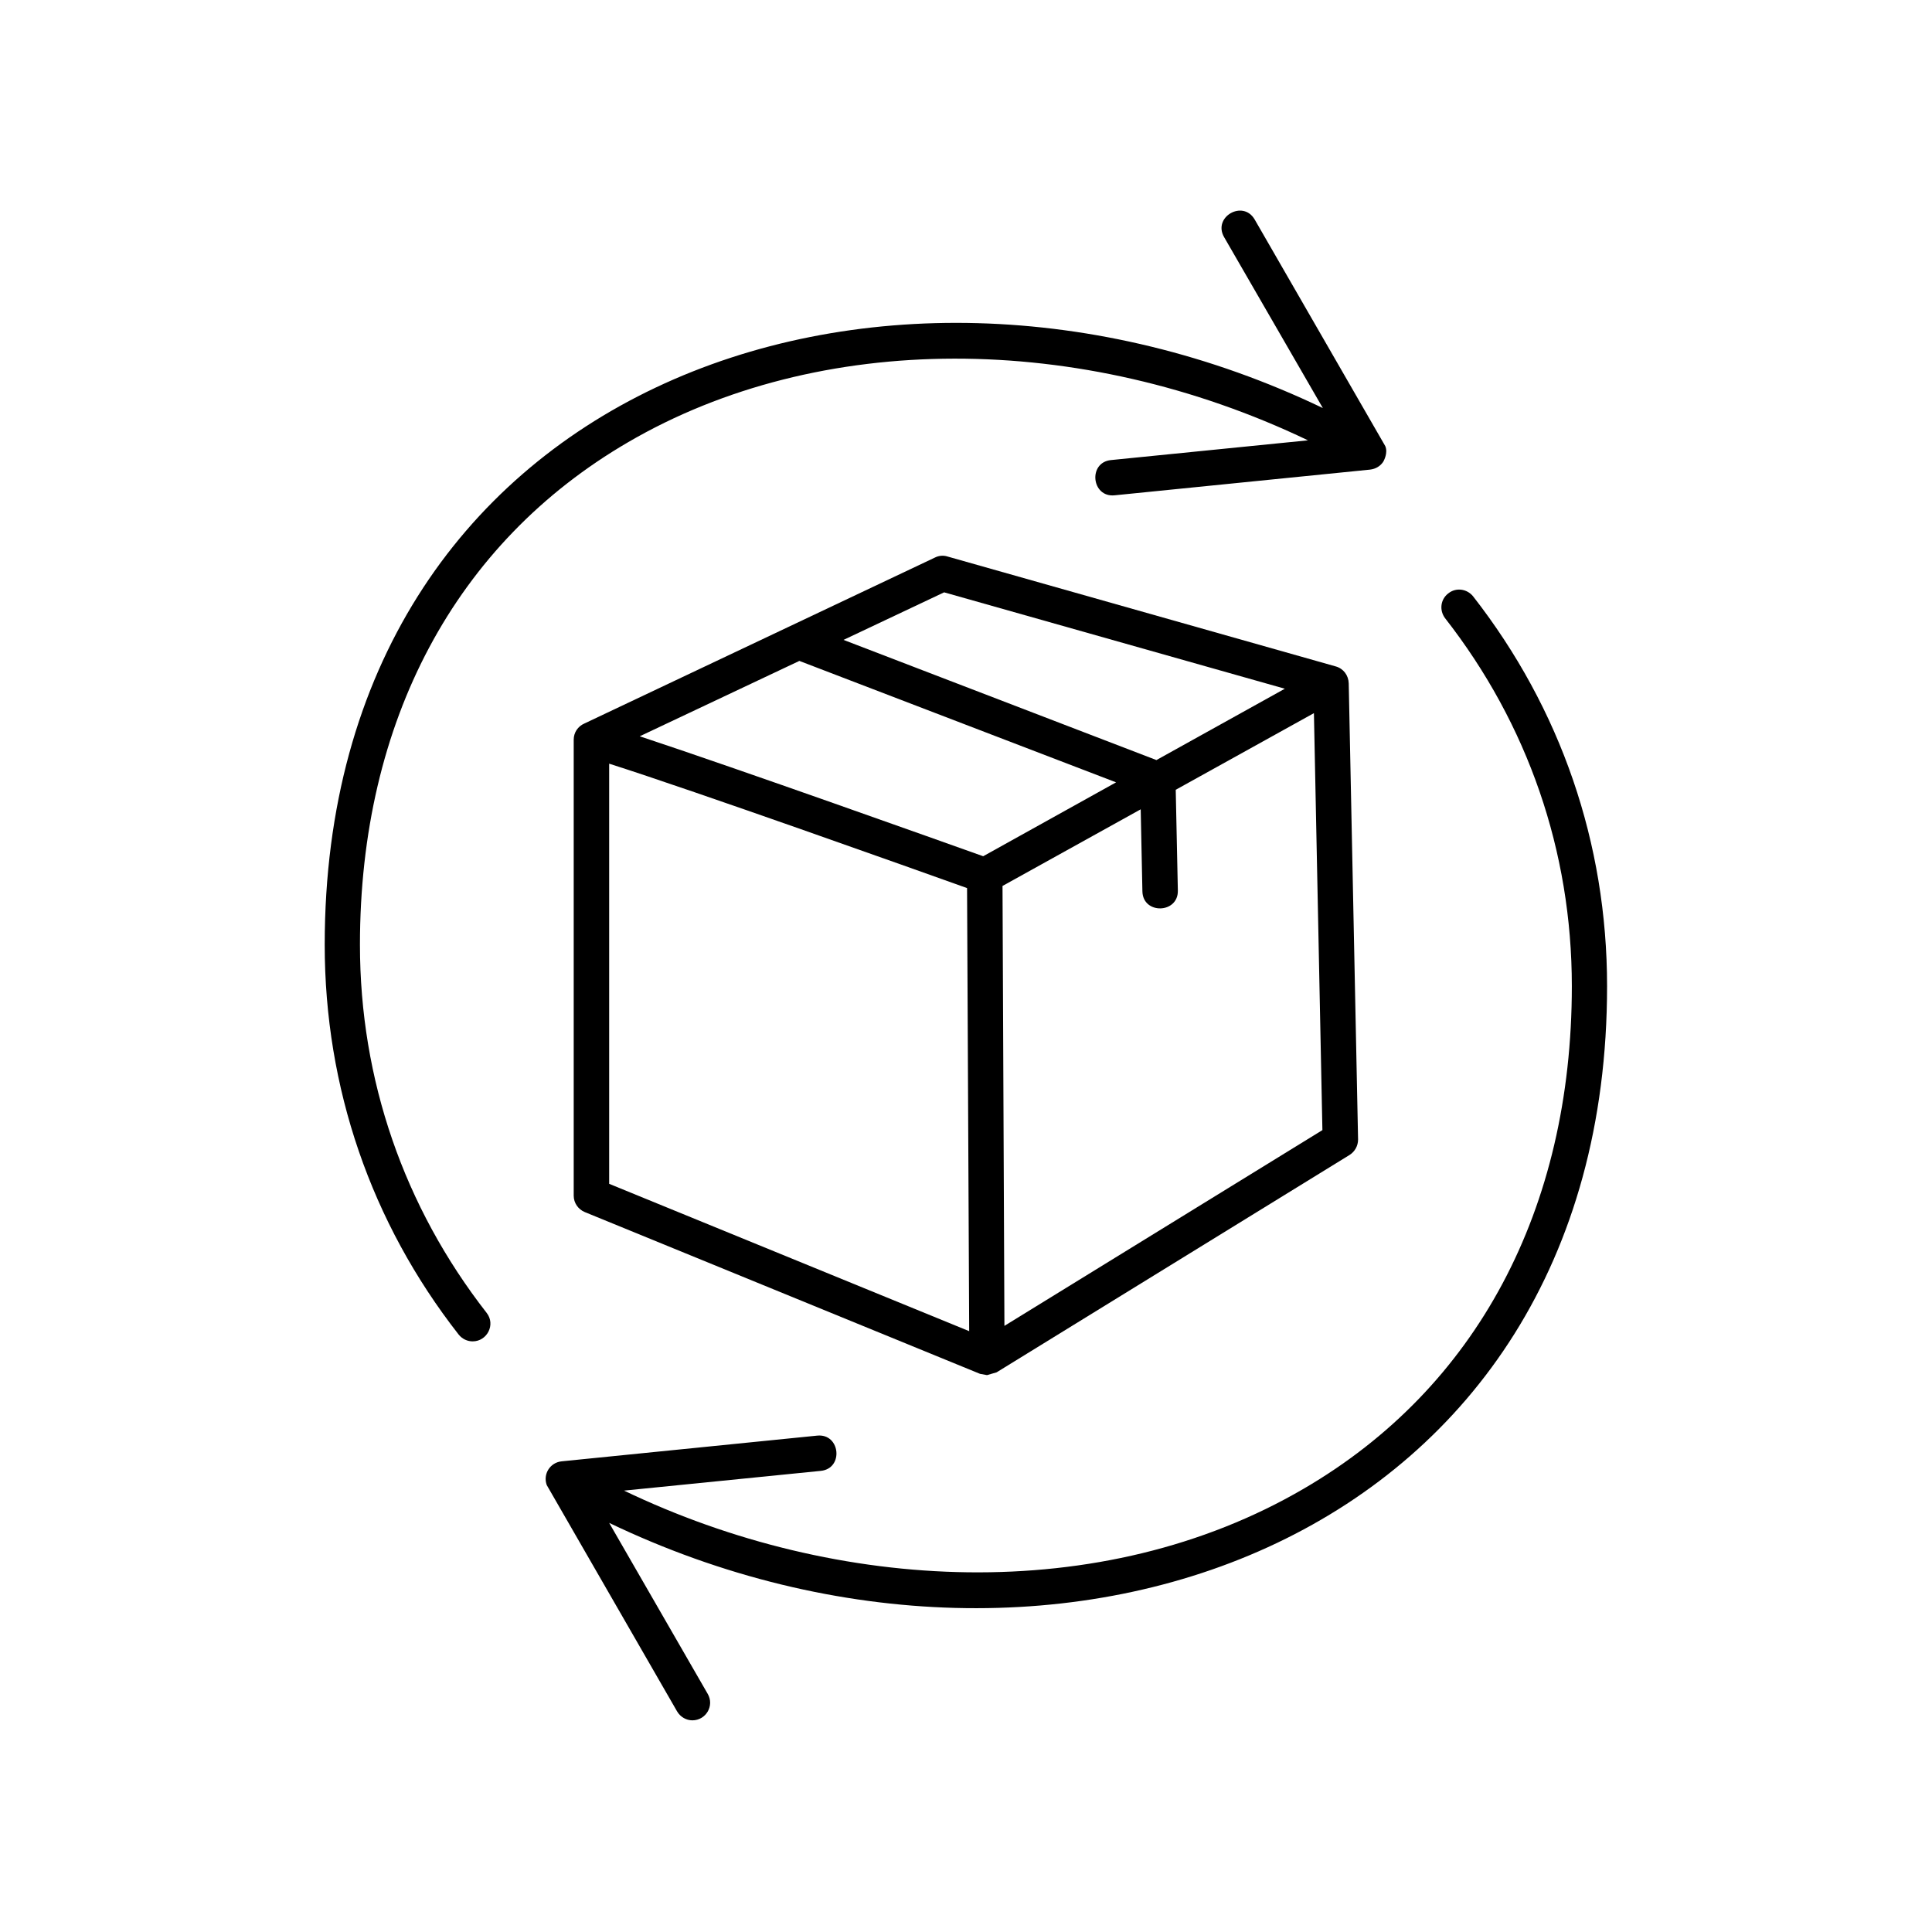
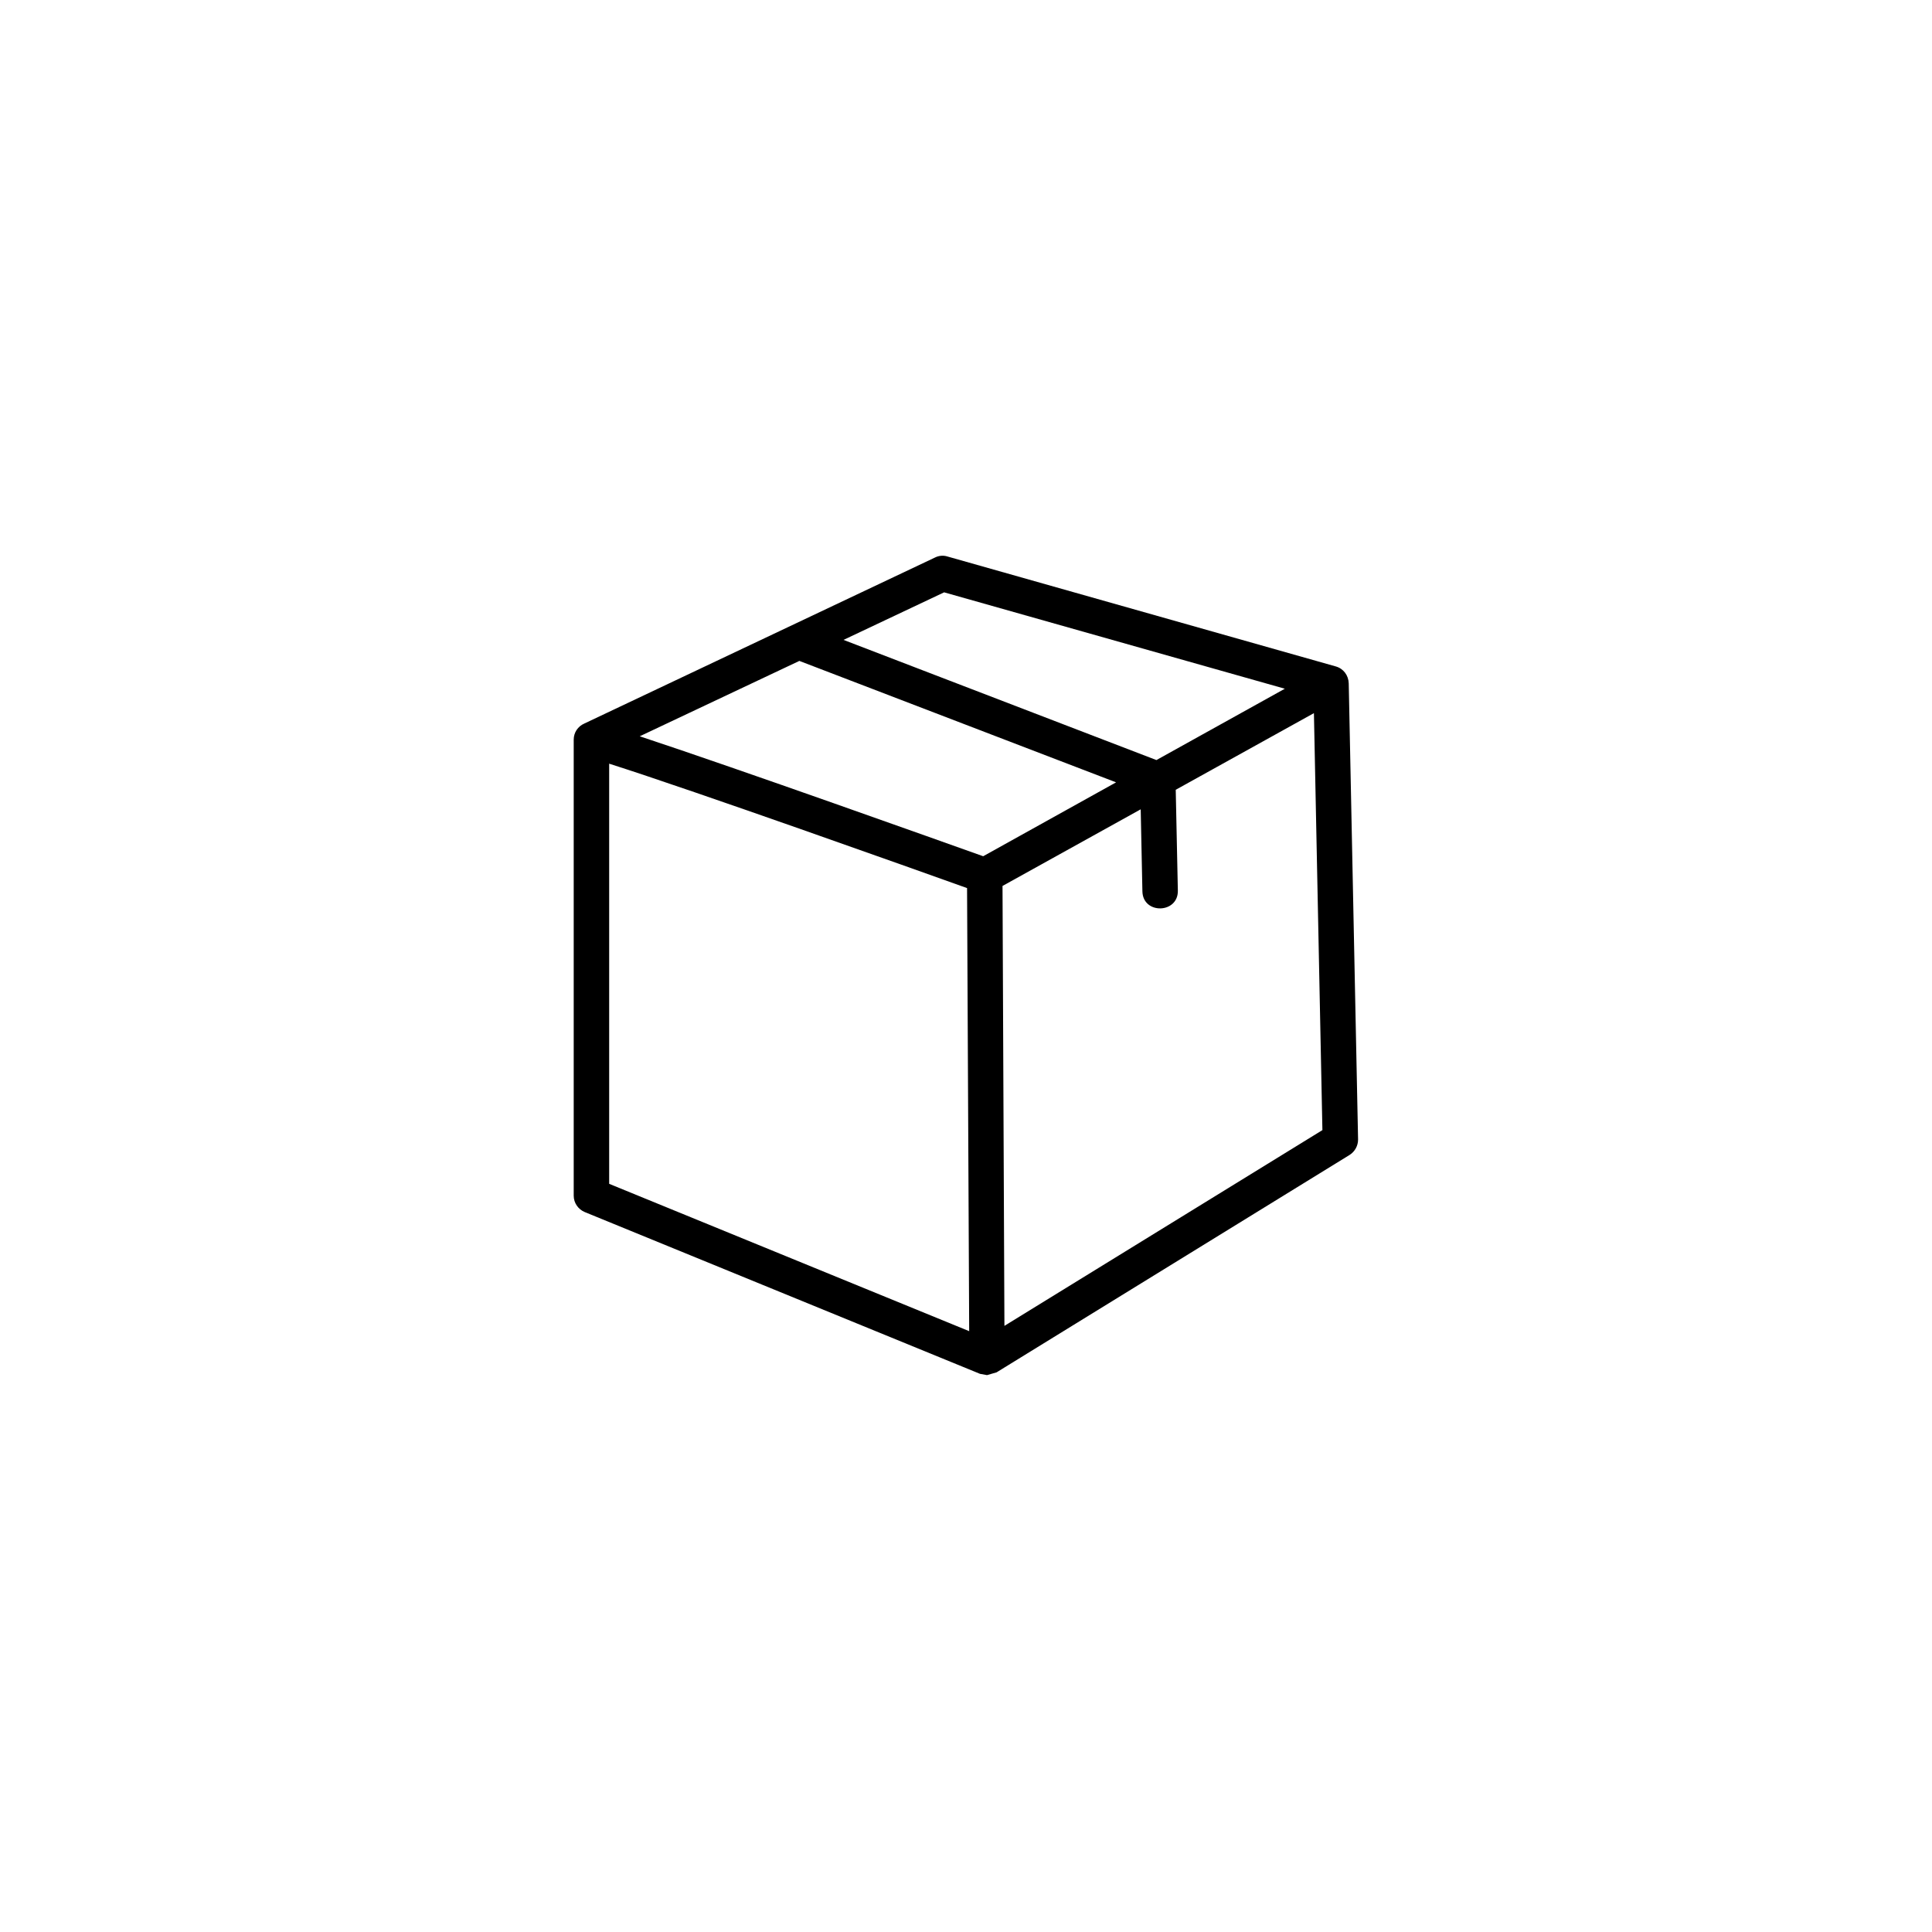
<svg xmlns="http://www.w3.org/2000/svg" version="1.2" preserveAspectRatio="xMidYMid meet" height="1080" viewBox="0 0 810 810" zoomAndPan="magnify" width="1080">
  <defs>
    <clipPath id="e290b7cf58">
-       <path d="M 136.078 88 L 582 88 L 582 563 L 136.078 563 Z M 136.078 88" />
-     </clipPath>
+       </clipPath>
    <clipPath id="8229378174">
-       <path d="M 228 247 L 673.828 247 L 673.828 722 L 228 722 Z M 228 247" />
+       <path d="M 228 247 L 673.828 722 L 228 722 Z M 228 247" />
    </clipPath>
  </defs>
  <g id="d1be0a867e">
-     <rect style="fill:#ffffff;fill-opacity:1;stroke:none;" height="810" y="0" width="810" x="0" />
-     <rect style="fill:#ffffff;fill-opacity:1;stroke:none;" height="810" y="0" width="810" x="0" />
    <path d="M 413.809 576.523 L 410.875 575.988 L 245.16 508.164 C 242.402 507.008 240.531 504.336 240.531 501.309 L 240.531 310.113 C 240.531 307.09 242.312 304.508 244.98 303.348 L 392.004 233.742 C 393.609 232.941 395.477 232.766 397.168 233.297 L 560.031 279.406 C 563.238 280.297 565.371 283.145 565.461 286.527 L 569.379 477.723 C 569.379 480.391 568.043 482.797 565.816 484.219 L 417.816 575.367 Z M 255.395 496.324 L 406.336 558.098 L 405.445 372.332 C 383.285 364.41 291.973 331.832 255.395 320.172 Z M 420.309 371.441 L 421.109 555.875 L 554.426 473.805 L 550.867 298.988 L 492.93 331.121 L 493.82 373.402 C 493.996 383.102 479.133 383.461 478.957 373.668 L 478.246 339.309 Z M 268.211 308.691 C 310.484 322.664 394.41 352.66 412.207 358.98 L 467.922 328.004 L 335.137 277.09 Z M 353.648 268.277 L 484.832 318.66 L 538.672 288.75 L 395.832 248.34 Z M 353.648 268.277" style="stroke:none;fill-rule:evenodd;fill:#000000;fill-opacity:1;" />
    <g clip-path="url(#e290b7cf58)" clip-rule="nonzero">
-       <path d="M 198.168 562.371 C 195.945 562.371 193.809 561.391 192.297 559.523 C 155.539 512.523 136.137 456.004 136.137 396.098 C 136.137 163.246 366.73 81 554.605 171.078 L 513.219 99.426 C 508.324 90.969 521.141 83.582 526.035 92.039 L 580.77 187.012 C 582.016 189.859 580.145 193.152 580.145 193.152 L 580.145 193.242 C 578.902 195.379 576.766 196.625 574.363 196.891 L 467.297 207.664 C 457.598 208.641 456.086 193.867 465.785 192.887 L 548.375 184.609 C 452.969 138.945 343.414 138.68 263.316 185.41 C 190.871 227.602 150.91 302.461 150.91 396.098 C 150.91 452.621 169.336 505.938 204.043 550.445 C 207.871 555.34 204.223 562.371 198.168 562.371 Z M 198.168 562.371" style="stroke:none;fill-rule:evenodd;fill:#000000;fill-opacity:1;" />
-     </g>
+       </g>
    <g clip-path="url(#8229378174)" clip-rule="nonzero">
-       <path d="M 290.281 721.258 C 287.789 721.258 285.297 719.922 283.875 717.516 L 229.23 622.633 C 227.539 618.004 230.652 613.109 235.547 612.664 L 342.613 601.891 C 352.312 600.914 353.824 615.688 344.125 616.668 L 261.625 624.945 C 351.066 667.848 461.781 673.637 546.594 624.145 C 619.039 581.953 659 507.094 659 413.457 C 659 356.934 640.574 303.617 605.867 259.199 C 603.375 255.906 603.91 251.277 607.203 248.785 C 610.406 246.203 615.035 246.828 617.613 250.031 C 654.371 297.117 673.773 353.551 673.773 413.457 C 673.773 645.418 444.16 729 255.395 638.477 L 296.691 710.129 C 299.625 715.113 295.977 721.258 290.281 721.258 Z M 290.281 721.258" style="stroke:none;fill-rule:evenodd;fill:#000000;fill-opacity:1;" />
-     </g>
+       </g>
  </g>
</svg>